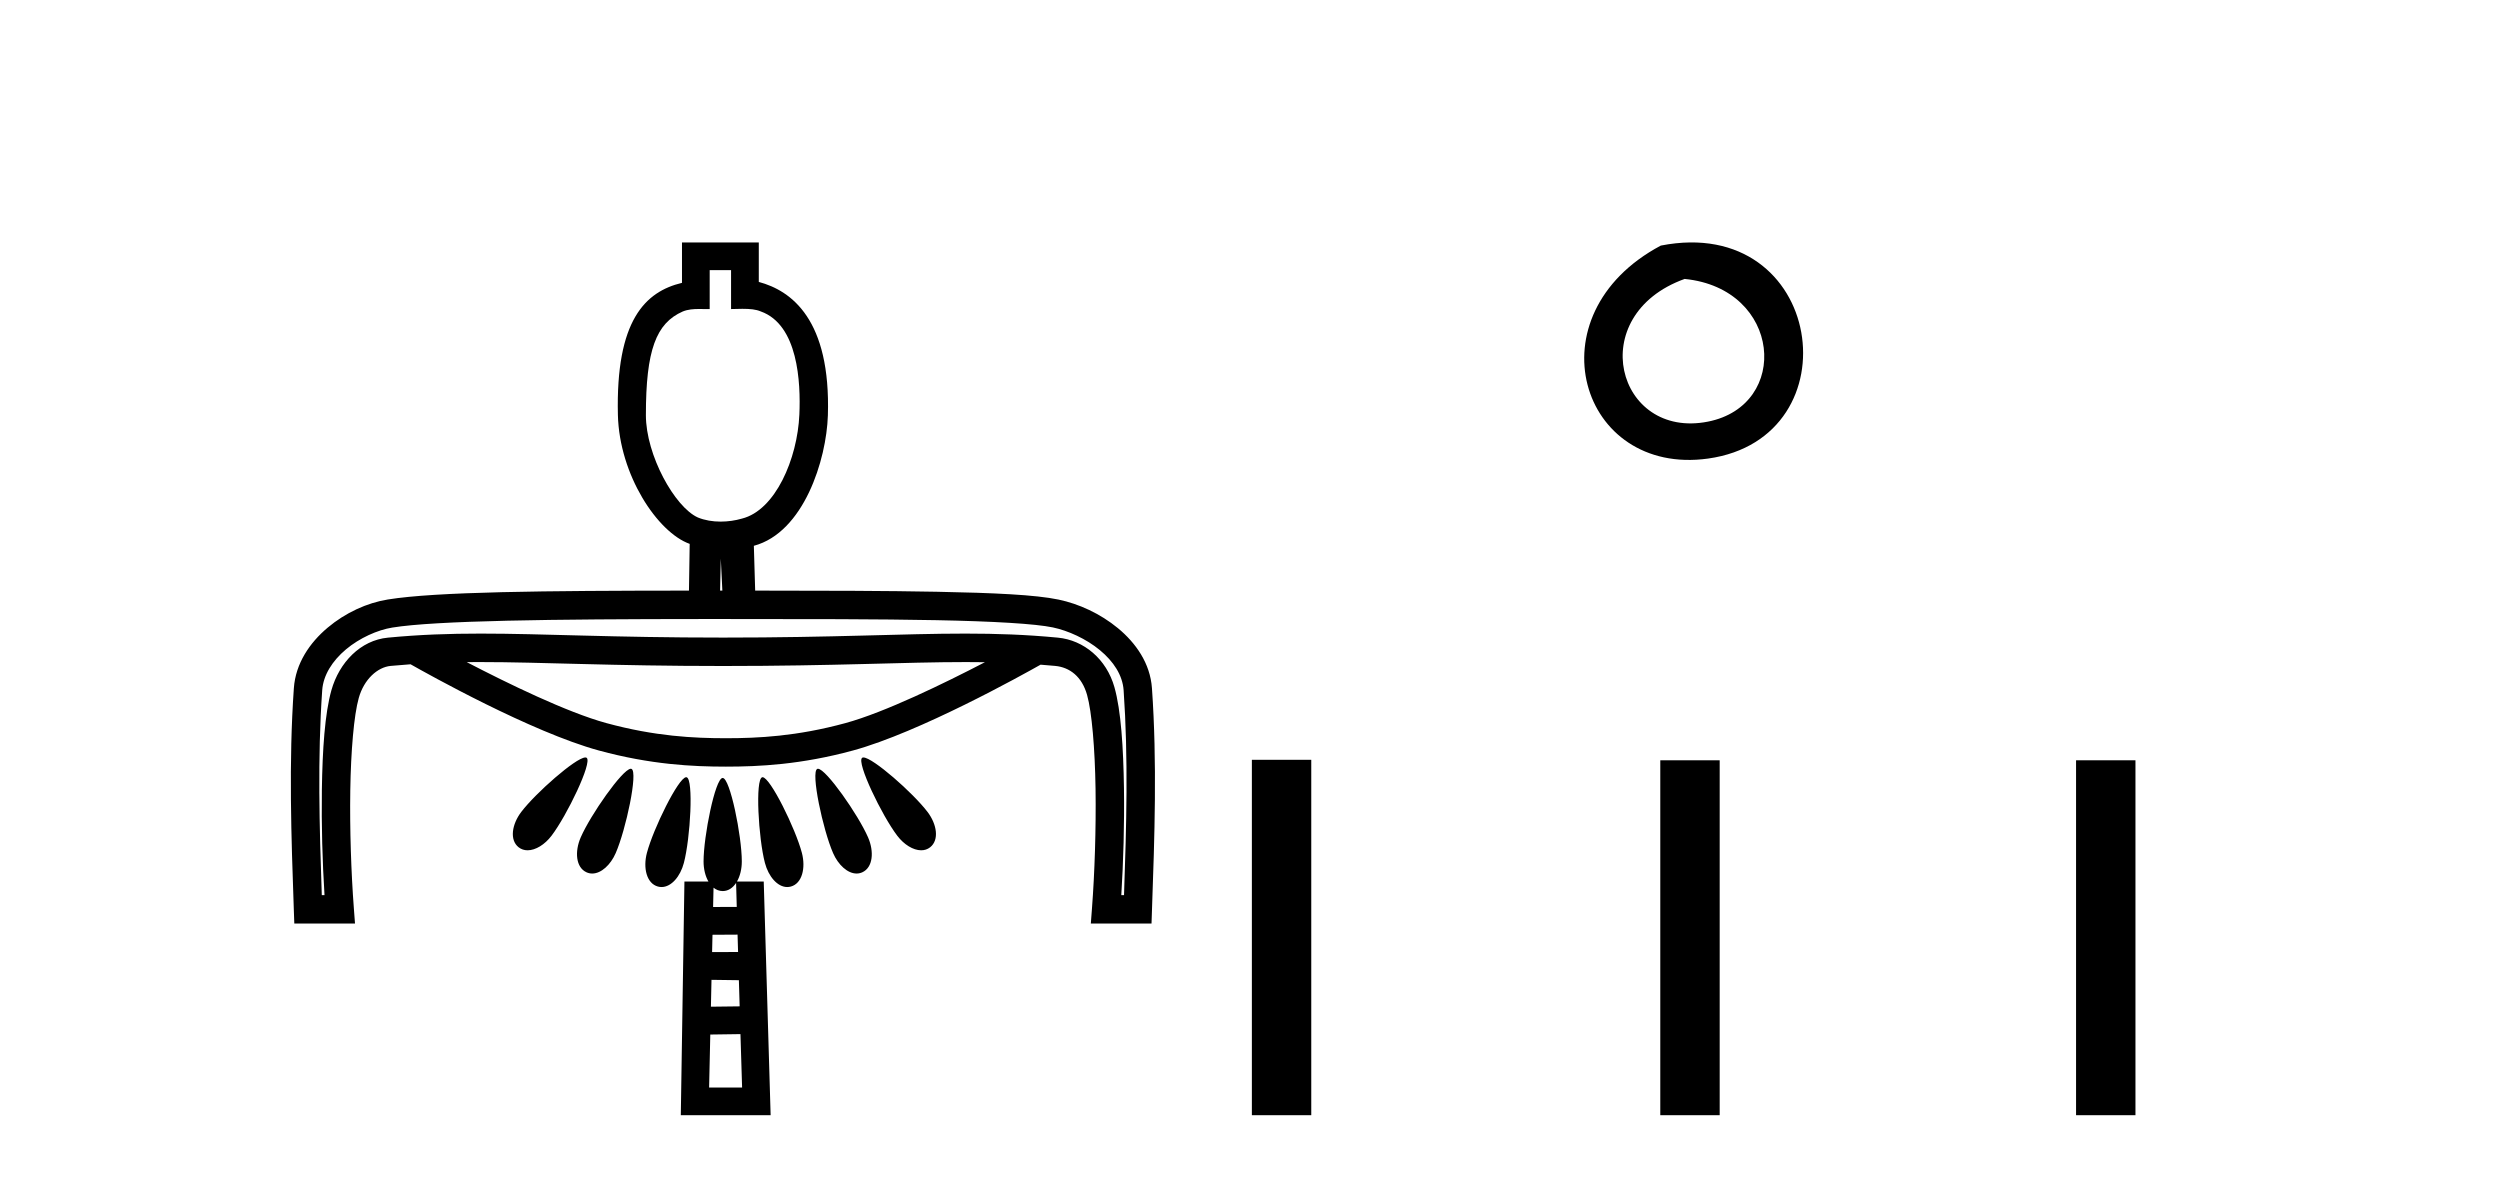
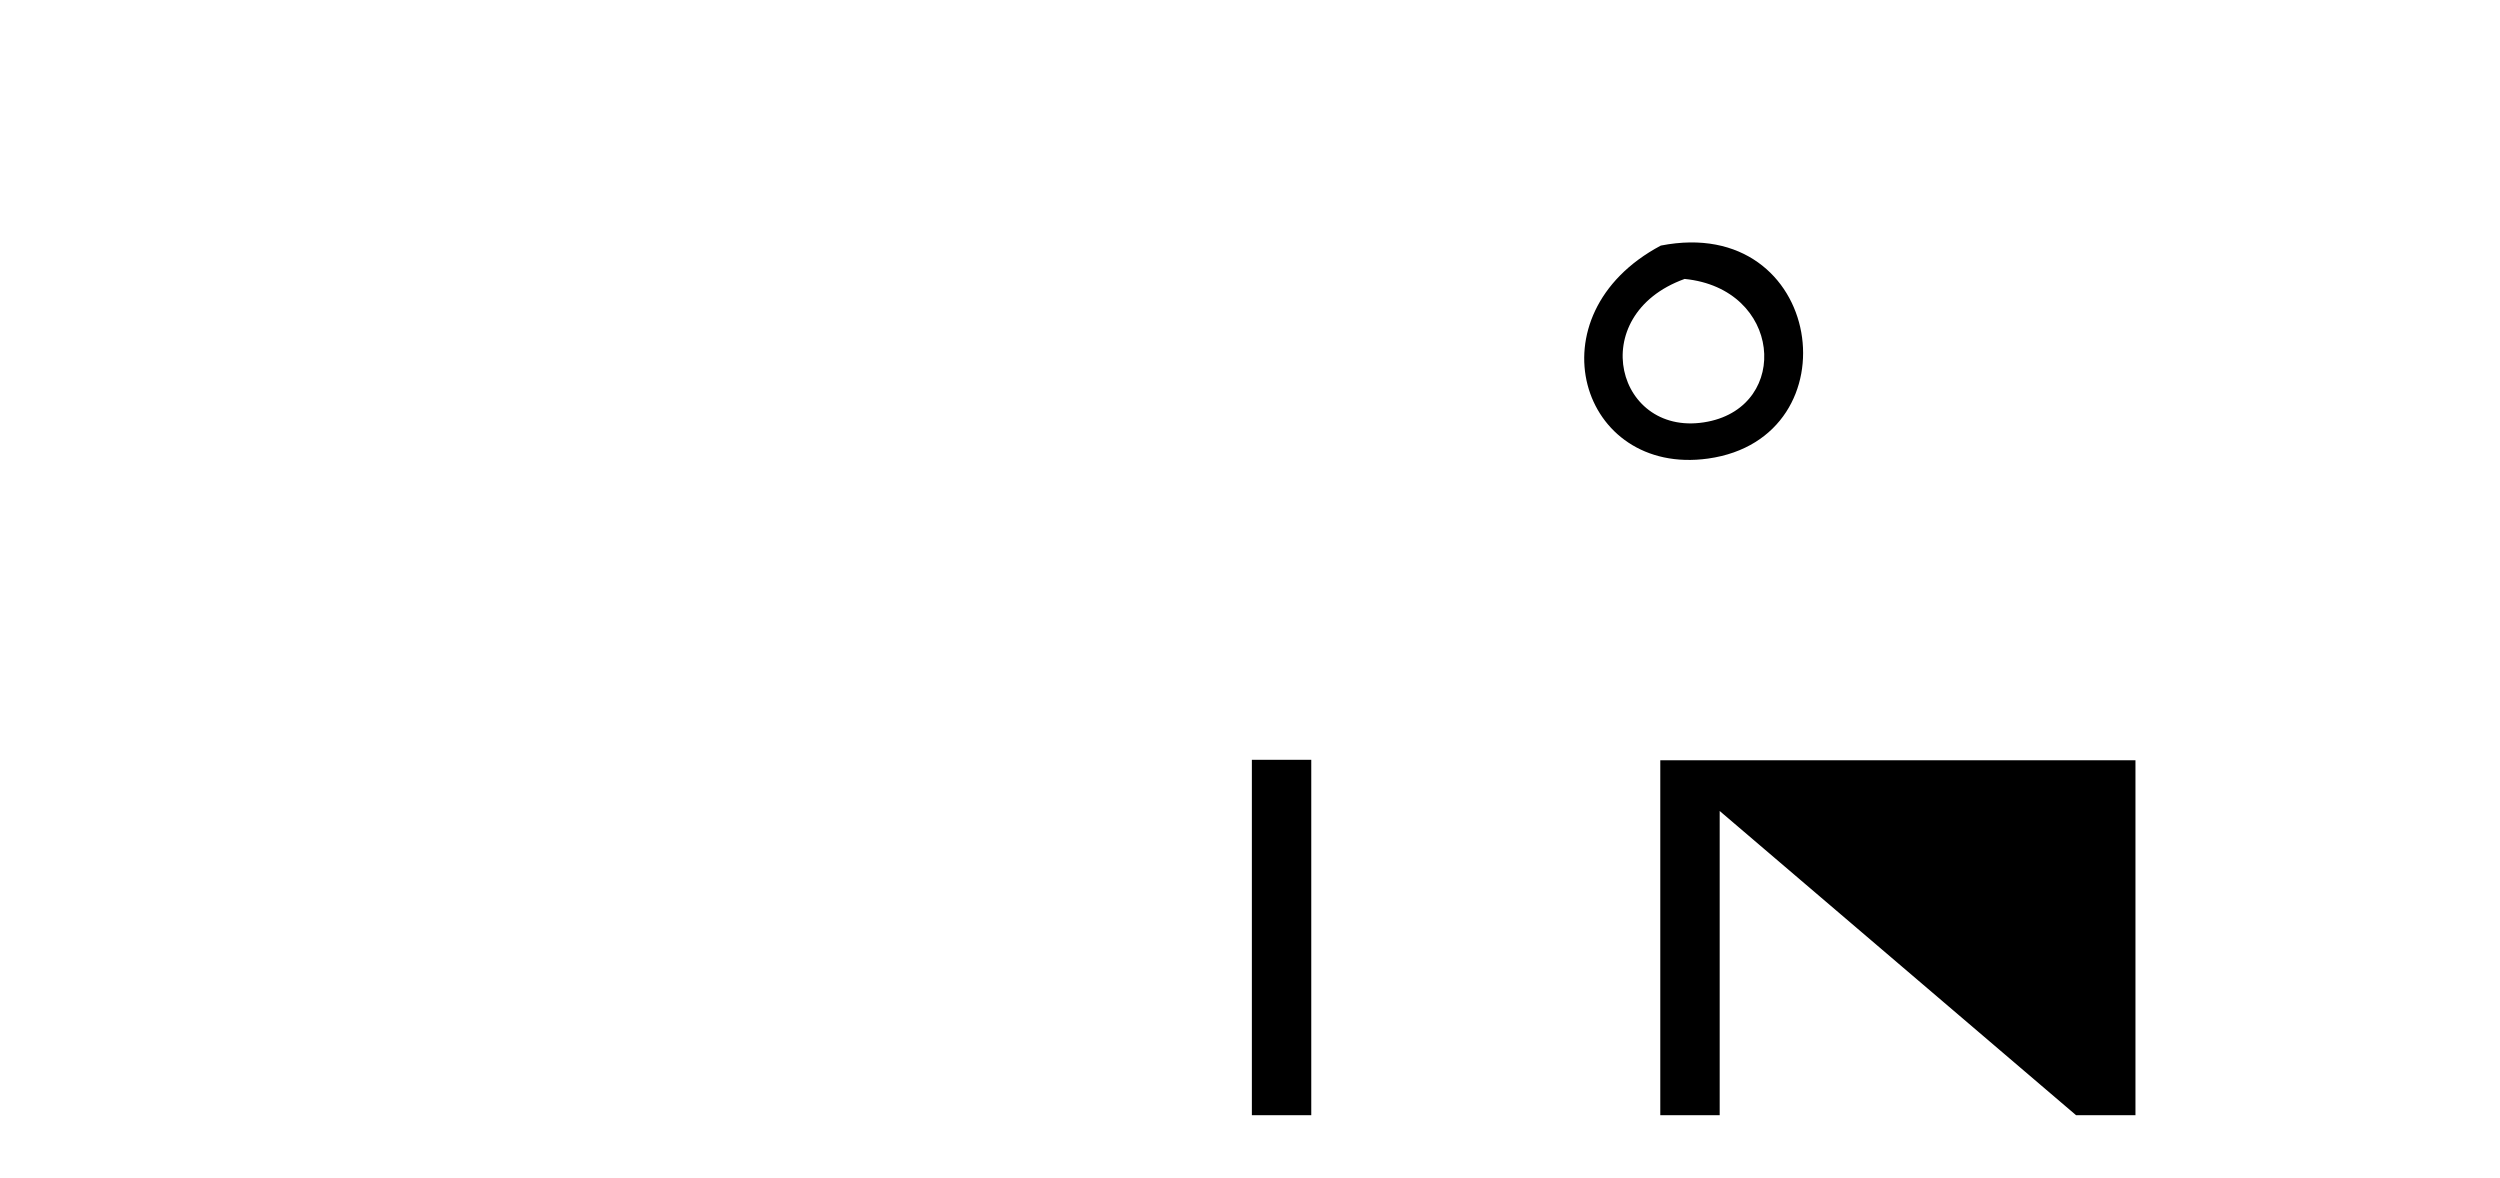
<svg xmlns="http://www.w3.org/2000/svg" width="87.0" height="41.0">
-   <path d="M 25.441 9.401 L 25.441 10.755 C 25.587 10.75 25.717 10.747 25.833 10.747 C 26.107 10.747 26.307 10.766 26.475 10.838 C 27.775 11.301 27.867 13.307 27.818 14.426 C 27.751 15.969 26.982 17.757 25.82 18.047 C 25.59 18.114 25.334 18.152 25.077 18.152 C 24.802 18.152 24.527 18.108 24.285 18.008 C 23.484 17.648 22.477 15.842 22.477 14.447 C 22.477 12.183 22.831 11.249 23.759 10.84 C 23.942 10.765 24.135 10.753 24.33 10.753 C 24.42 10.753 24.51 10.756 24.599 10.756 C 24.632 10.756 24.665 10.756 24.697 10.755 L 24.697 9.401 ZM 25.084 19.44 L 25.138 20.553 C 25.12 20.553 25.103 20.553 25.086 20.553 C 25.077 20.553 25.068 20.553 25.059 20.553 L 25.084 19.44 ZM 16.707 23.04 C 16.708 23.04 16.709 23.04 16.71 23.04 C 18.848 23.04 21.275 23.177 25.165 23.177 C 25.165 23.177 25.165 23.177 25.165 23.177 C 29.058 23.177 31.48 23.04 33.614 23.04 C 33.837 23.04 34.057 23.042 34.275 23.045 C 32.861 23.78 30.789 24.79 29.424 25.163 C 27.726 25.626 26.374 25.69 25.261 25.69 C 24.149 25.69 22.798 25.626 21.099 25.163 C 19.733 24.79 17.657 23.777 16.242 23.042 C 16.396 23.041 16.551 23.04 16.707 23.04 ZM 30.047 26.36 C 30.045 26.36 30.044 26.36 30.042 26.36 C 30.025 26.36 30.012 26.365 30.001 26.373 C 29.799 26.532 30.689 28.38 31.226 29.085 C 31.458 29.39 31.778 29.59 32.057 29.59 C 32.171 29.59 32.278 29.557 32.369 29.485 C 32.692 29.23 32.604 28.683 32.278 28.255 C 31.771 27.589 30.371 26.36 30.047 26.36 ZM 20.371 26.36 C 20.368 26.36 20.366 26.36 20.364 26.36 C 20.026 26.378 18.644 27.594 18.14 28.255 C 17.814 28.683 17.726 29.23 18.048 29.485 C 18.14 29.557 18.247 29.59 18.36 29.59 C 18.64 29.59 18.96 29.39 19.192 29.085 C 19.729 28.38 20.619 26.532 20.417 26.373 C 20.406 26.364 20.39 26.36 20.371 26.36 ZM 21.954 26.752 C 21.951 26.752 21.948 26.753 21.946 26.753 C 21.653 26.781 20.552 28.356 20.21 29.139 C 19.994 29.634 20.037 30.187 20.411 30.356 C 20.475 30.385 20.542 30.399 20.609 30.399 C 20.923 30.399 21.248 30.097 21.426 29.689 C 21.782 28.874 22.211 26.863 21.977 26.758 C 21.971 26.755 21.963 26.753 21.954 26.752 C 21.954 26.752 21.954 26.752 21.954 26.752 ZM 28.465 26.753 C 28.462 26.753 28.461 26.753 28.459 26.753 C 28.452 26.754 28.446 26.755 28.441 26.758 C 28.207 26.863 28.636 28.874 28.992 29.689 C 29.17 30.097 29.495 30.399 29.81 30.399 C 29.877 30.399 29.943 30.385 30.008 30.356 C 30.381 30.187 30.424 29.634 30.208 29.139 C 29.863 28.349 28.745 26.753 28.465 26.753 ZM 23.88 27.047 C 23.879 27.047 23.877 27.047 23.876 27.047 C 23.605 27.067 22.734 28.84 22.512 29.681 C 22.374 30.205 22.501 30.744 22.896 30.852 C 22.938 30.863 22.98 30.869 23.022 30.869 C 23.364 30.869 23.675 30.499 23.798 30.032 C 24.025 29.171 24.142 27.116 23.895 27.049 C 23.89 27.048 23.885 27.047 23.88 27.047 ZM 26.537 27.047 C 26.536 27.047 26.534 27.047 26.533 27.047 C 26.529 27.047 26.527 27.048 26.524 27.049 C 26.277 27.116 26.393 29.171 26.62 30.032 C 26.743 30.499 27.054 30.869 27.395 30.869 C 27.437 30.869 27.479 30.863 27.522 30.852 C 27.916 30.744 28.043 30.205 27.906 29.681 C 27.683 28.835 26.803 27.047 26.537 27.047 ZM 24.719 21.542 C 24.864 21.542 25.011 21.542 25.157 21.542 C 28.053 21.542 30.592 21.543 32.578 21.582 C 34.564 21.62 36.027 21.706 36.638 21.834 C 37.168 21.945 37.799 22.23 38.276 22.625 C 38.753 23.019 39.065 23.497 39.102 24.019 C 39.267 26.381 39.199 28.758 39.116 31.15 L 39.021 31.15 C 39.093 29.996 39.132 28.673 39.114 27.434 C 39.092 26.004 39.012 24.728 38.782 23.914 C 38.506 22.936 37.719 22.276 36.815 22.19 C 35.707 22.084 34.684 22.049 33.596 22.049 C 31.434 22.049 29.015 22.188 25.165 22.188 C 25.165 22.188 25.165 22.188 25.165 22.188 C 21.315 22.188 18.891 22.049 16.724 22.049 C 15.634 22.049 14.608 22.084 13.499 22.19 C 12.546 22.281 11.806 23.052 11.533 24.02 C 11.304 24.831 11.222 26.083 11.201 27.487 C 11.183 28.703 11.221 30.003 11.293 31.15 L 11.198 31.15 C 11.116 28.758 11.048 26.381 11.213 24.019 C 11.25 23.495 11.564 22.999 12.038 22.6 C 12.513 22.201 13.138 21.922 13.654 21.839 C 15.159 21.596 19.185 21.545 24.502 21.542 C 24.575 21.542 24.647 21.542 24.719 21.542 ZM 25.616 30.726 L 25.639 31.561 L 24.816 31.563 L 24.831 30.891 C 24.923 30.966 25.031 31.009 25.152 31.009 C 25.343 31.009 25.502 30.899 25.616 30.726 ZM 23.733 8.437 L 23.733 9.843 C 22.457 10.15 21.424 11.141 21.503 14.442 C 21.553 16.53 22.882 18.528 24.001 18.927 L 23.976 20.553 C 18.929 20.557 15.18 20.591 13.497 20.862 C 12.775 20.978 12.021 21.322 11.402 21.843 C 10.782 22.364 10.286 23.085 10.226 23.95 C 10.045 26.538 10.136 29.109 10.225 31.662 L 10.242 32.139 L 12.354 32.139 L 12.314 31.607 C 12.221 30.382 12.169 28.87 12.19 27.502 C 12.211 26.133 12.317 24.883 12.485 24.289 C 12.668 23.638 13.138 23.218 13.593 23.174 C 13.828 23.152 14.059 23.133 14.288 23.117 C 14.865 23.445 18.5 25.479 20.839 26.117 C 22.644 26.609 24.11 26.679 25.261 26.679 C 26.413 26.679 27.879 26.609 29.684 26.117 C 31.992 25.487 35.563 23.497 36.212 23.131 C 36.38 23.144 36.55 23.158 36.722 23.174 C 37.226 23.222 37.65 23.543 37.83 24.183 C 37.997 24.774 38.104 26.054 38.125 27.449 C 38.145 28.844 38.094 30.382 38.001 31.607 L 37.961 32.139 L 40.073 32.139 L 40.089 31.662 C 40.179 29.109 40.269 26.538 40.088 23.95 C 40.028 23.083 39.525 22.374 38.906 21.862 C 38.286 21.35 37.538 21.012 36.84 20.866 C 36.032 20.697 34.599 20.632 32.597 20.593 C 30.862 20.559 28.705 20.554 26.28 20.553 L 26.234 18.994 C 27.972 18.528 28.761 16.001 28.81 14.459 C 28.915 11.12 27.543 10.116 26.406 9.811 L 26.406 8.437 ZM 25.667 32.525 L 25.685 33.13 L 24.781 33.132 L 24.795 32.53 L 25.667 32.525 ZM 24.76 34.098 L 25.713 34.111 L 25.74 35.021 L 24.74 35.033 L 24.76 34.098 ZM 25.768 35.987 L 25.825 37.845 L 24.677 37.845 L 24.718 36.002 L 25.768 35.987 ZM 25.145 27.073 C 25.145 27.073 25.144 27.073 25.143 27.073 C 24.887 27.104 24.484 29.095 24.484 29.979 C 24.484 30.241 24.545 30.491 24.654 30.678 L 23.818 30.678 L 23.692 38.809 L 26.818 38.809 L 26.578 30.678 L 25.646 30.678 C 25.754 30.491 25.815 30.241 25.815 29.979 C 25.815 29.088 25.405 27.073 25.15 27.073 C 25.15 27.073 25.15 27.073 25.15 27.073 C 25.148 27.073 25.147 27.073 25.145 27.073 Z" style="fill:#000000;stroke:none" />
  <path d="M 57.797 8.546 C 53.259 10.959 54.985 16.58 59.442 15.958 C 64.587 15.239 63.49 7.428 57.797 8.546 M 58.625 9.707 C 62.004 10.044 62.317 14.104 59.435 14.673 C 56.266 15.3 55.106 10.976 58.625 9.707 Z" style="fill:#000000;stroke:none" />
-   <path d="M 43.565 26.441 L 43.565 38.809 L 45.632 38.809 L 45.632 26.441 ZM 57.778 26.458 L 57.778 38.809 L 59.845 38.809 L 59.845 26.458 ZM 72.247 26.458 L 72.247 38.809 L 74.314 38.809 L 74.314 26.458 Z" style="fill:#000000;stroke:none" />
+   <path d="M 43.565 26.441 L 43.565 38.809 L 45.632 38.809 L 45.632 26.441 ZM 57.778 26.458 L 57.778 38.809 L 59.845 38.809 L 59.845 26.458 ZL 72.247 38.809 L 74.314 38.809 L 74.314 26.458 Z" style="fill:#000000;stroke:none" />
</svg>